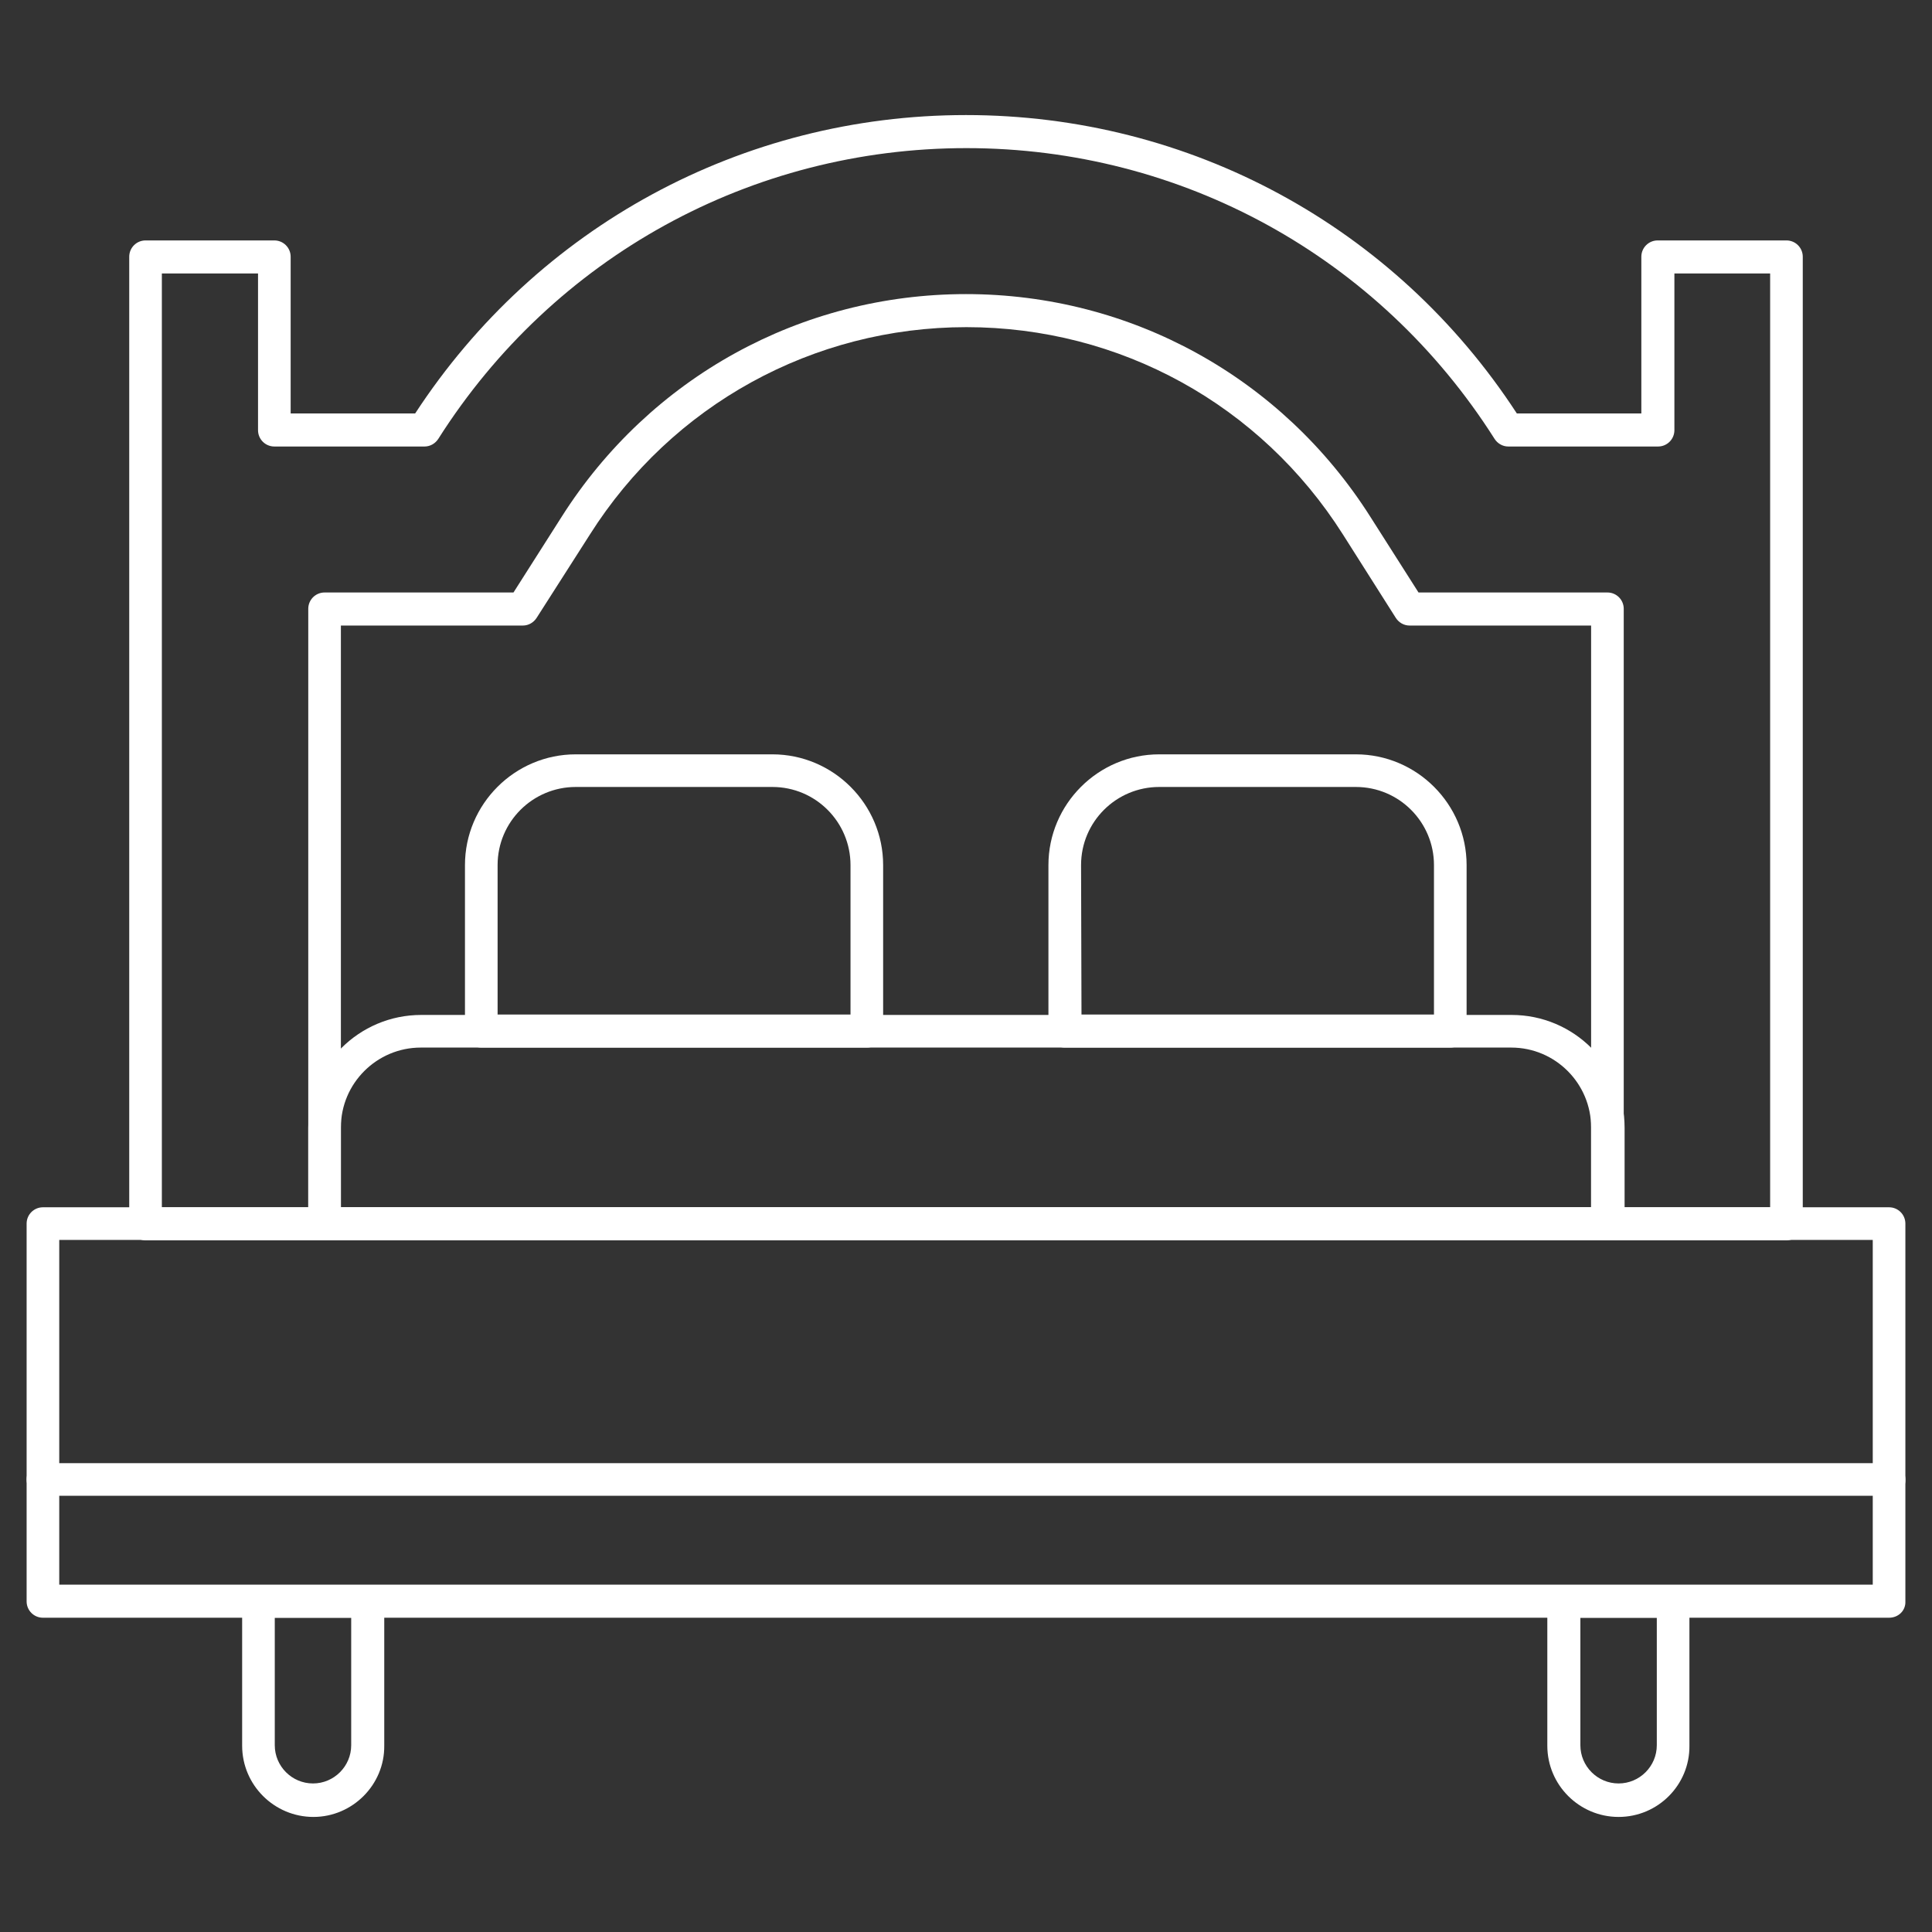
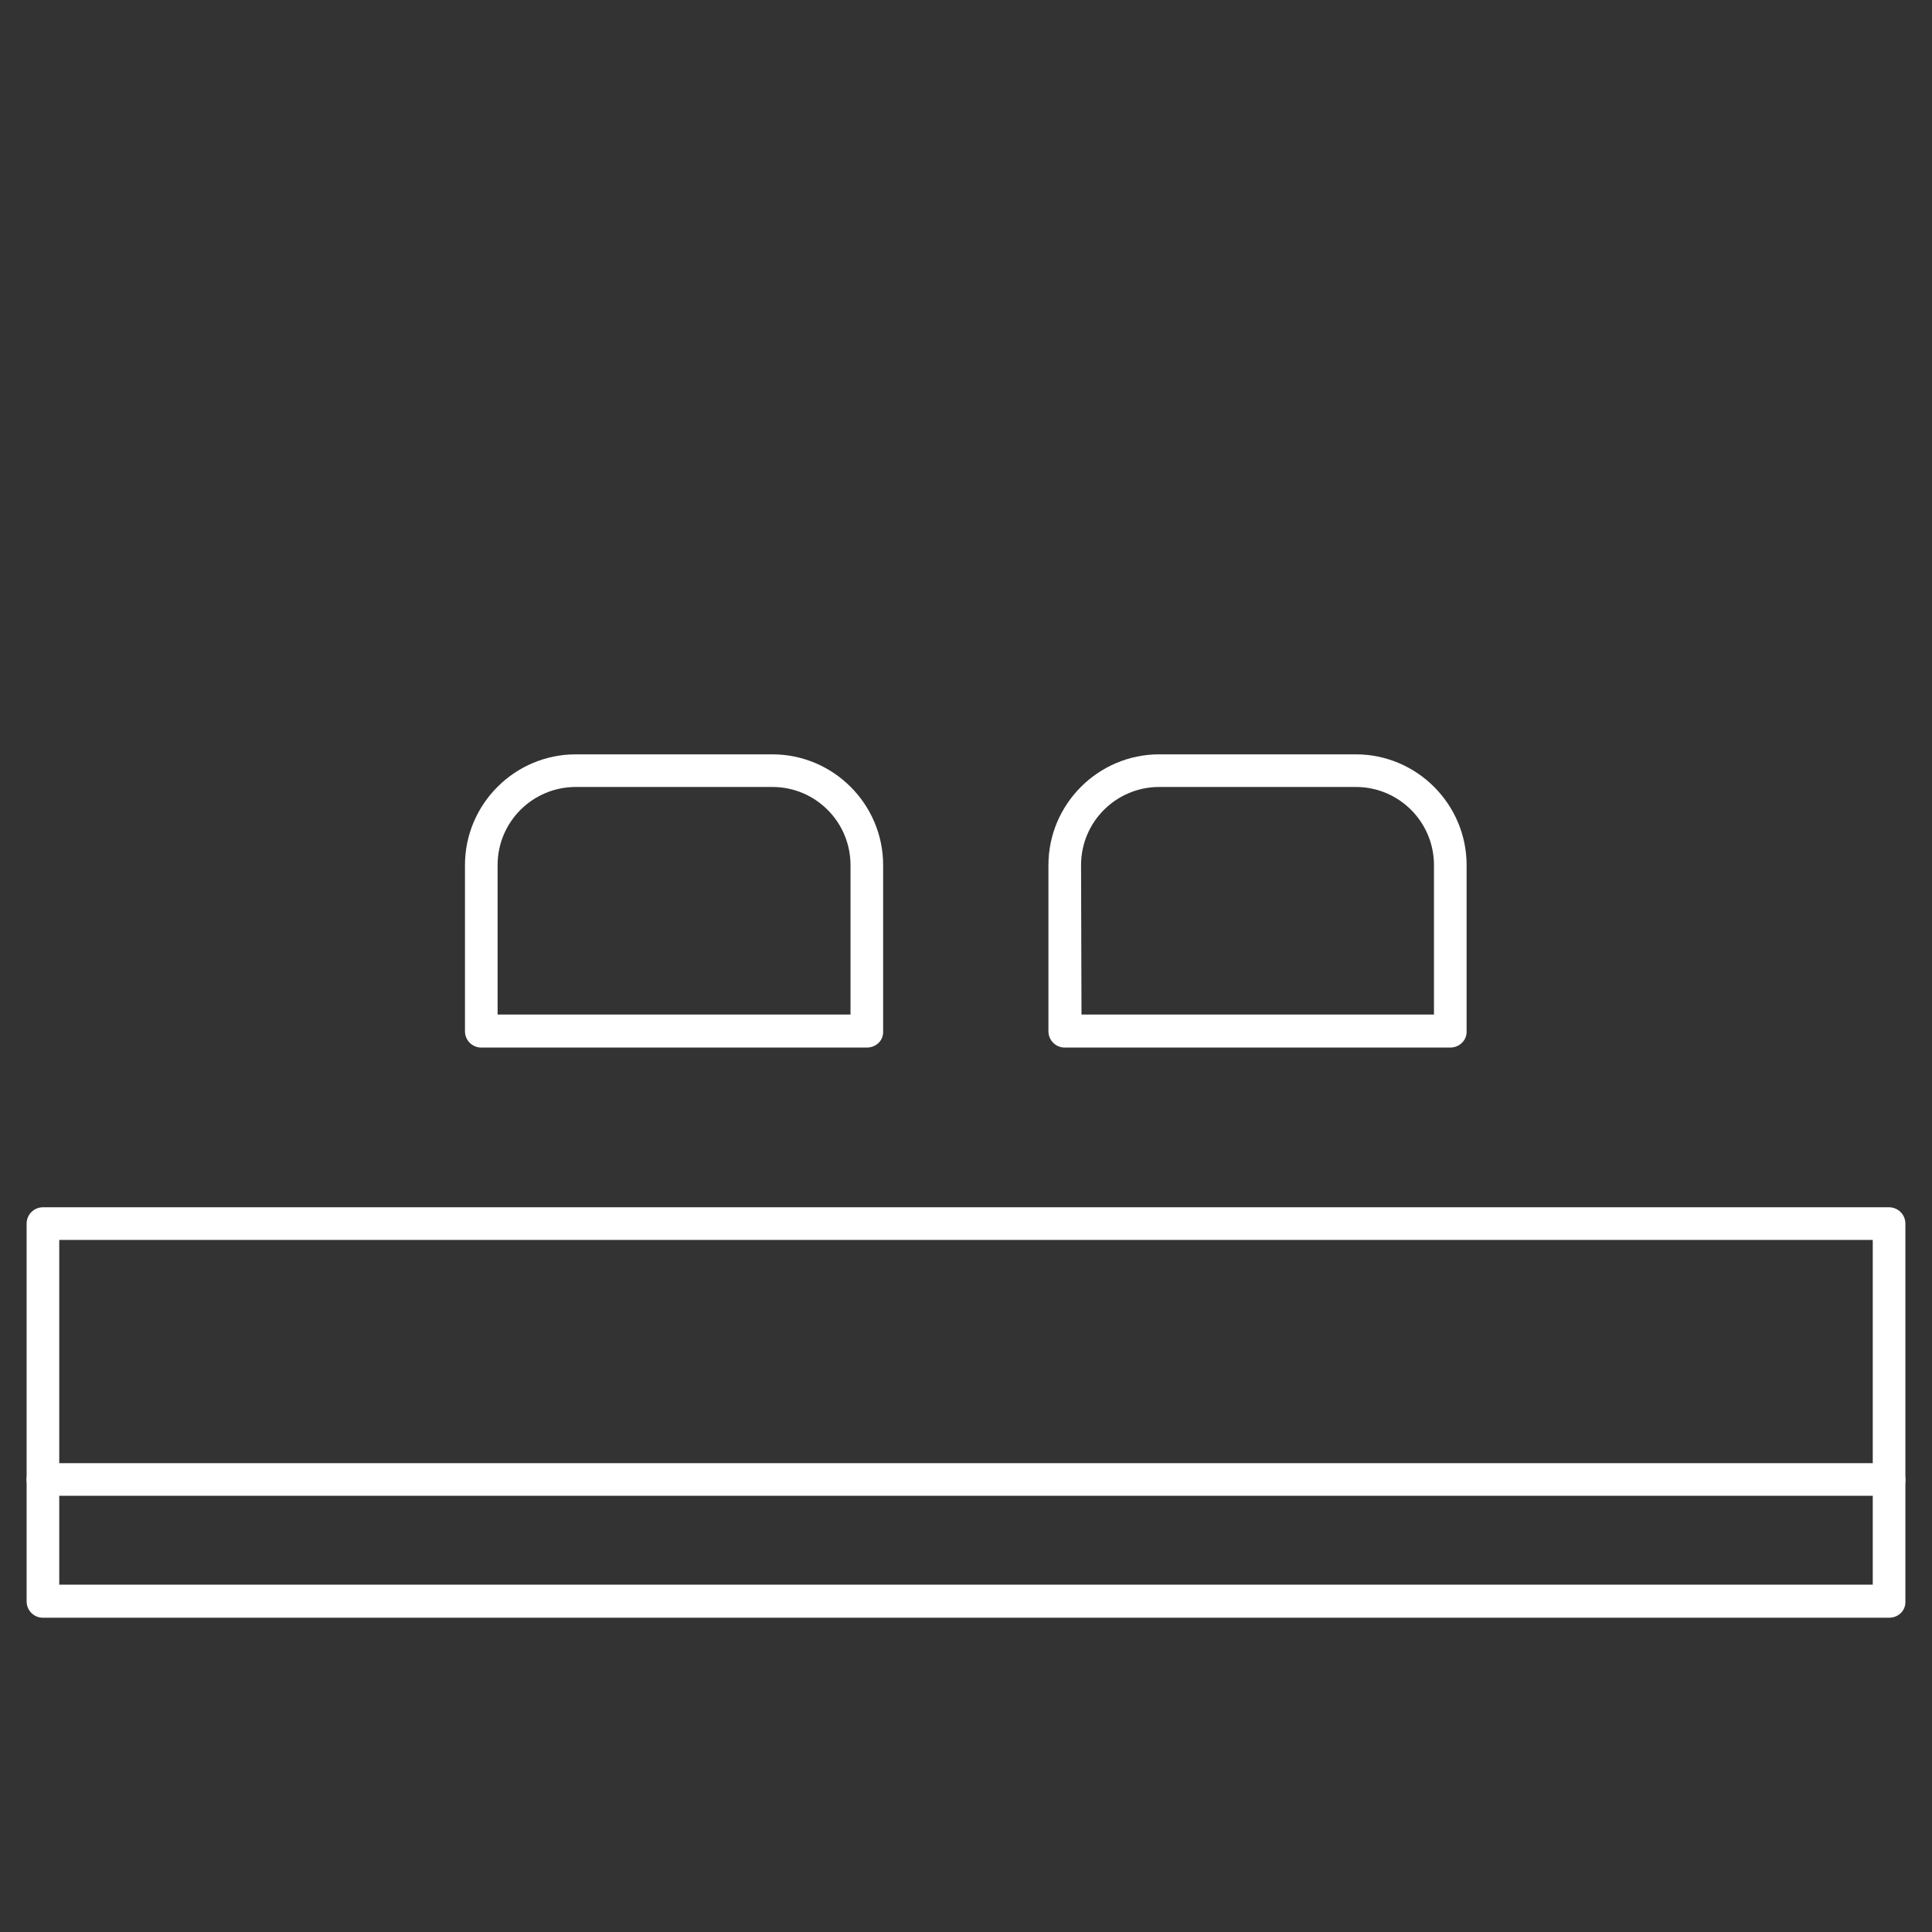
<svg xmlns="http://www.w3.org/2000/svg" width="512" height="512" x="0" y="0" viewBox="0 0 450 450" style="enable-background:new 0 0 512 512" xml:space="preserve" class="">
  <rect x="0" y="0" width="450" height="450" fill="#333333" stroke="none" />
  <g>
    <g>
      <path d="m440 376.8h-430c-2.1 0-3.8-1.7-3.8-3.8v-88c0-2.1 1.7-3.8 3.8-3.8h430c2.1 0 3.8 1.7 3.8 3.8v88c.1 2.1-1.6 3.8-3.8 3.8zm-426.2-7.7h422.4v-80.3h-422.4z" fill="#ffffff" data-original="#000000" class="" />
-       <path d="m377 423.2c-9.1 0-16.6-7.4-16.6-16.6v-33.6c0-2.1 1.7-3.8 3.8-3.8h25.5c2.1 0 3.8 1.7 3.8 3.8v33.6c.1 9.1-7.3 16.6-16.5 16.6zm-8.9-46.4v29.7c0 4.9 4 8.9 8.9 8.9s8.9-4 8.9-8.9v-29.7z" fill="#ffffff" data-original="#000000" class="" />
-       <path d="m73 423.2c-9.1 0-16.6-7.4-16.6-16.6v-33.6c0-2.1 1.7-3.8 3.8-3.8h25.5c2.1 0 3.8 1.7 3.8 3.8v33.6c.1 9.1-7.4 16.6-16.5 16.6zm-9-46.4v29.7c0 4.9 4 8.9 8.9 8.9s8.9-4 8.9-8.9v-29.7z" fill="#ffffff" data-original="#000000" class="" />
-       <path d="m416.1 288.9h-382.2c-2.1 0-3.8-1.7-3.8-3.8v-225.3c0-2.1 1.7-3.8 3.8-3.8h30c2.1 0 3.8 1.7 3.8 3.8v36.5h29c28.4-43.5 76.2-69.5 128.3-69.5s99.9 25.9 128.3 69.5h29v-36.5c0-2.1 1.7-3.8 3.8-3.8h30c2.1 0 3.8 1.7 3.8 3.8v225.2c.1 2.1-1.7 3.9-3.8 3.9zm-378.4-7.7h374.6v-217.5h-22.3v36.5c0 2.1-1.7 3.8-3.8 3.8h-34.9c-1.3 0-2.5-.7-3.2-1.8-26.9-42.4-72.9-67.7-123-67.7s-96.1 25.3-123 67.7c-.7 1.1-1.9 1.8-3.2 1.8h-35c-2.1 0-3.8-1.7-3.8-3.8v-36.5h-22.4z" fill="#ffffff" data-original="#000000" class="" />
-       <path d="m374.4 288.9h-298.8c-2.1 0-3.8-1.7-3.8-3.8v-143.3c0-2.1 1.7-3.8 3.8-3.8h44l11.2-17.6c20.6-32.5 55.8-51.9 94.2-51.9s73.6 19.4 94.2 51.9l11.2 17.6h44c2.1 0 3.8 1.7 3.8 3.8v143.2c.1 2.1-1.7 3.9-3.8 3.9zm-295-7.7h291.2v-135.5h-42.3c-1.3 0-2.5-.7-3.2-1.8l-12.3-19.4c-19.2-30.3-52-48.3-87.7-48.3s-68.6 18.1-87.7 48.3l-12.4 19.4c-.7 1.1-1.9 1.8-3.2 1.8h-42.4z" fill="#ffffff" data-original="#000000" class="" />
-       <path d="m374.4 288.9h-298.8c-2.1 0-3.8-1.7-3.8-3.8v-22.4c0-14.5 11.8-26.3 26.3-26.3h254c14.5 0 26.3 11.8 26.3 26.3v22.3c-.1 2.1-1.9 3.9-4 3.9zm-295-7.7h291.2v-18.6c0-10.2-8.3-18.6-18.6-18.6h-254c-10.2 0-18.6 8.3-18.6 18.6z" fill="#ffffff" data-original="#000000" class="" />
      <path d="m201.9 244h-89.8c-2.1 0-3.8-1.7-3.8-3.8v-38.7c0-14.2 11.6-25.8 25.8-25.8h45.8c14.2 0 25.8 11.6 25.8 25.8v38.7c.1 2.1-1.6 3.8-3.8 3.8zm-85.9-7.7h82.1v-34.8c0-10-8.1-18.2-18.2-18.2h-45.8c-10 0-18.2 8.1-18.2 18.2v34.8z" fill="#ffffff" data-original="#000000" class="" />
      <path d="m337.8 244h-89.8c-2.1 0-3.8-1.7-3.8-3.8v-38.7c0-14.2 11.6-25.8 25.8-25.8h45.8c14.2 0 25.8 11.6 25.8 25.8v38.7c.1 2.1-1.7 3.8-3.8 3.8zm-85.9-7.7h82.1v-34.8c0-10-8.1-18.2-18.2-18.2h-45.8c-10 0-18.2 8.1-18.2 18.2z" fill="#ffffff" data-original="#000000" class="" />
      <path d="m440 348.4h-430c-2.1 0-3.8-1.7-3.8-3.8s1.7-3.8 3.8-3.8h430c2.1 0 3.8 1.7 3.8 3.8.1 2.1-1.6 3.8-3.8 3.8z" fill="#ffffff" data-original="#000000" class="" />
    </g>
  </g>
</svg>